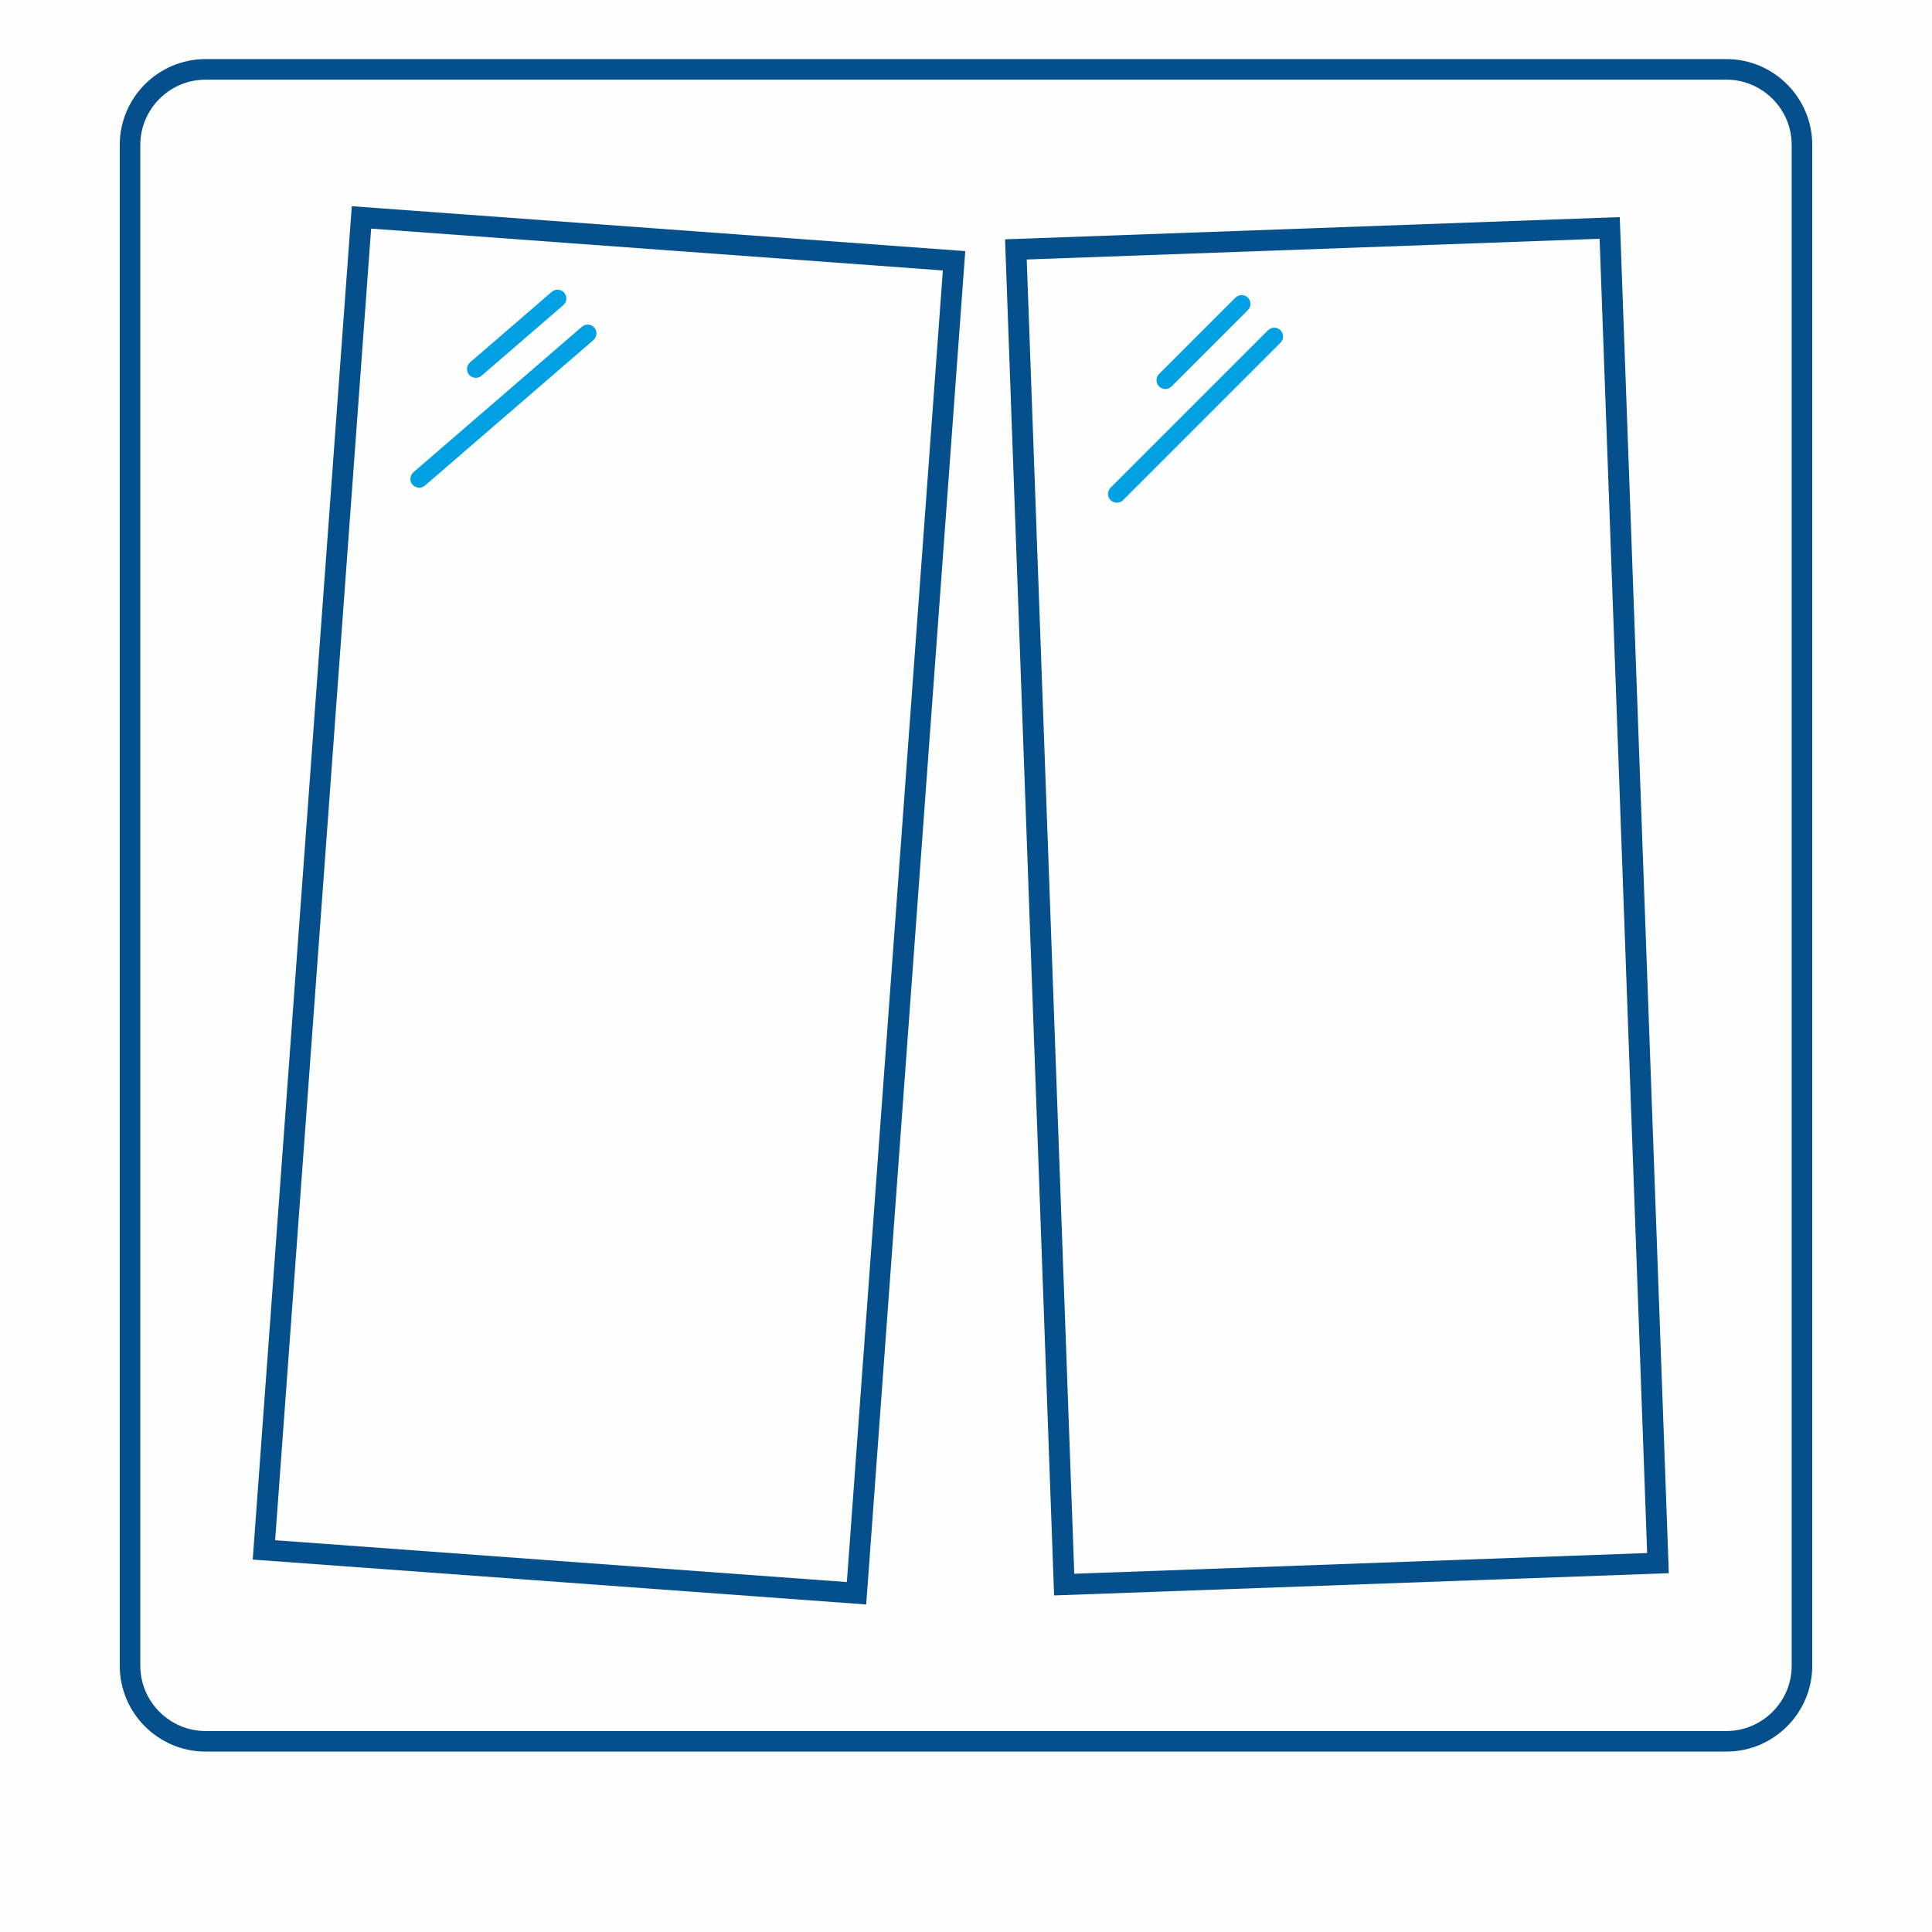
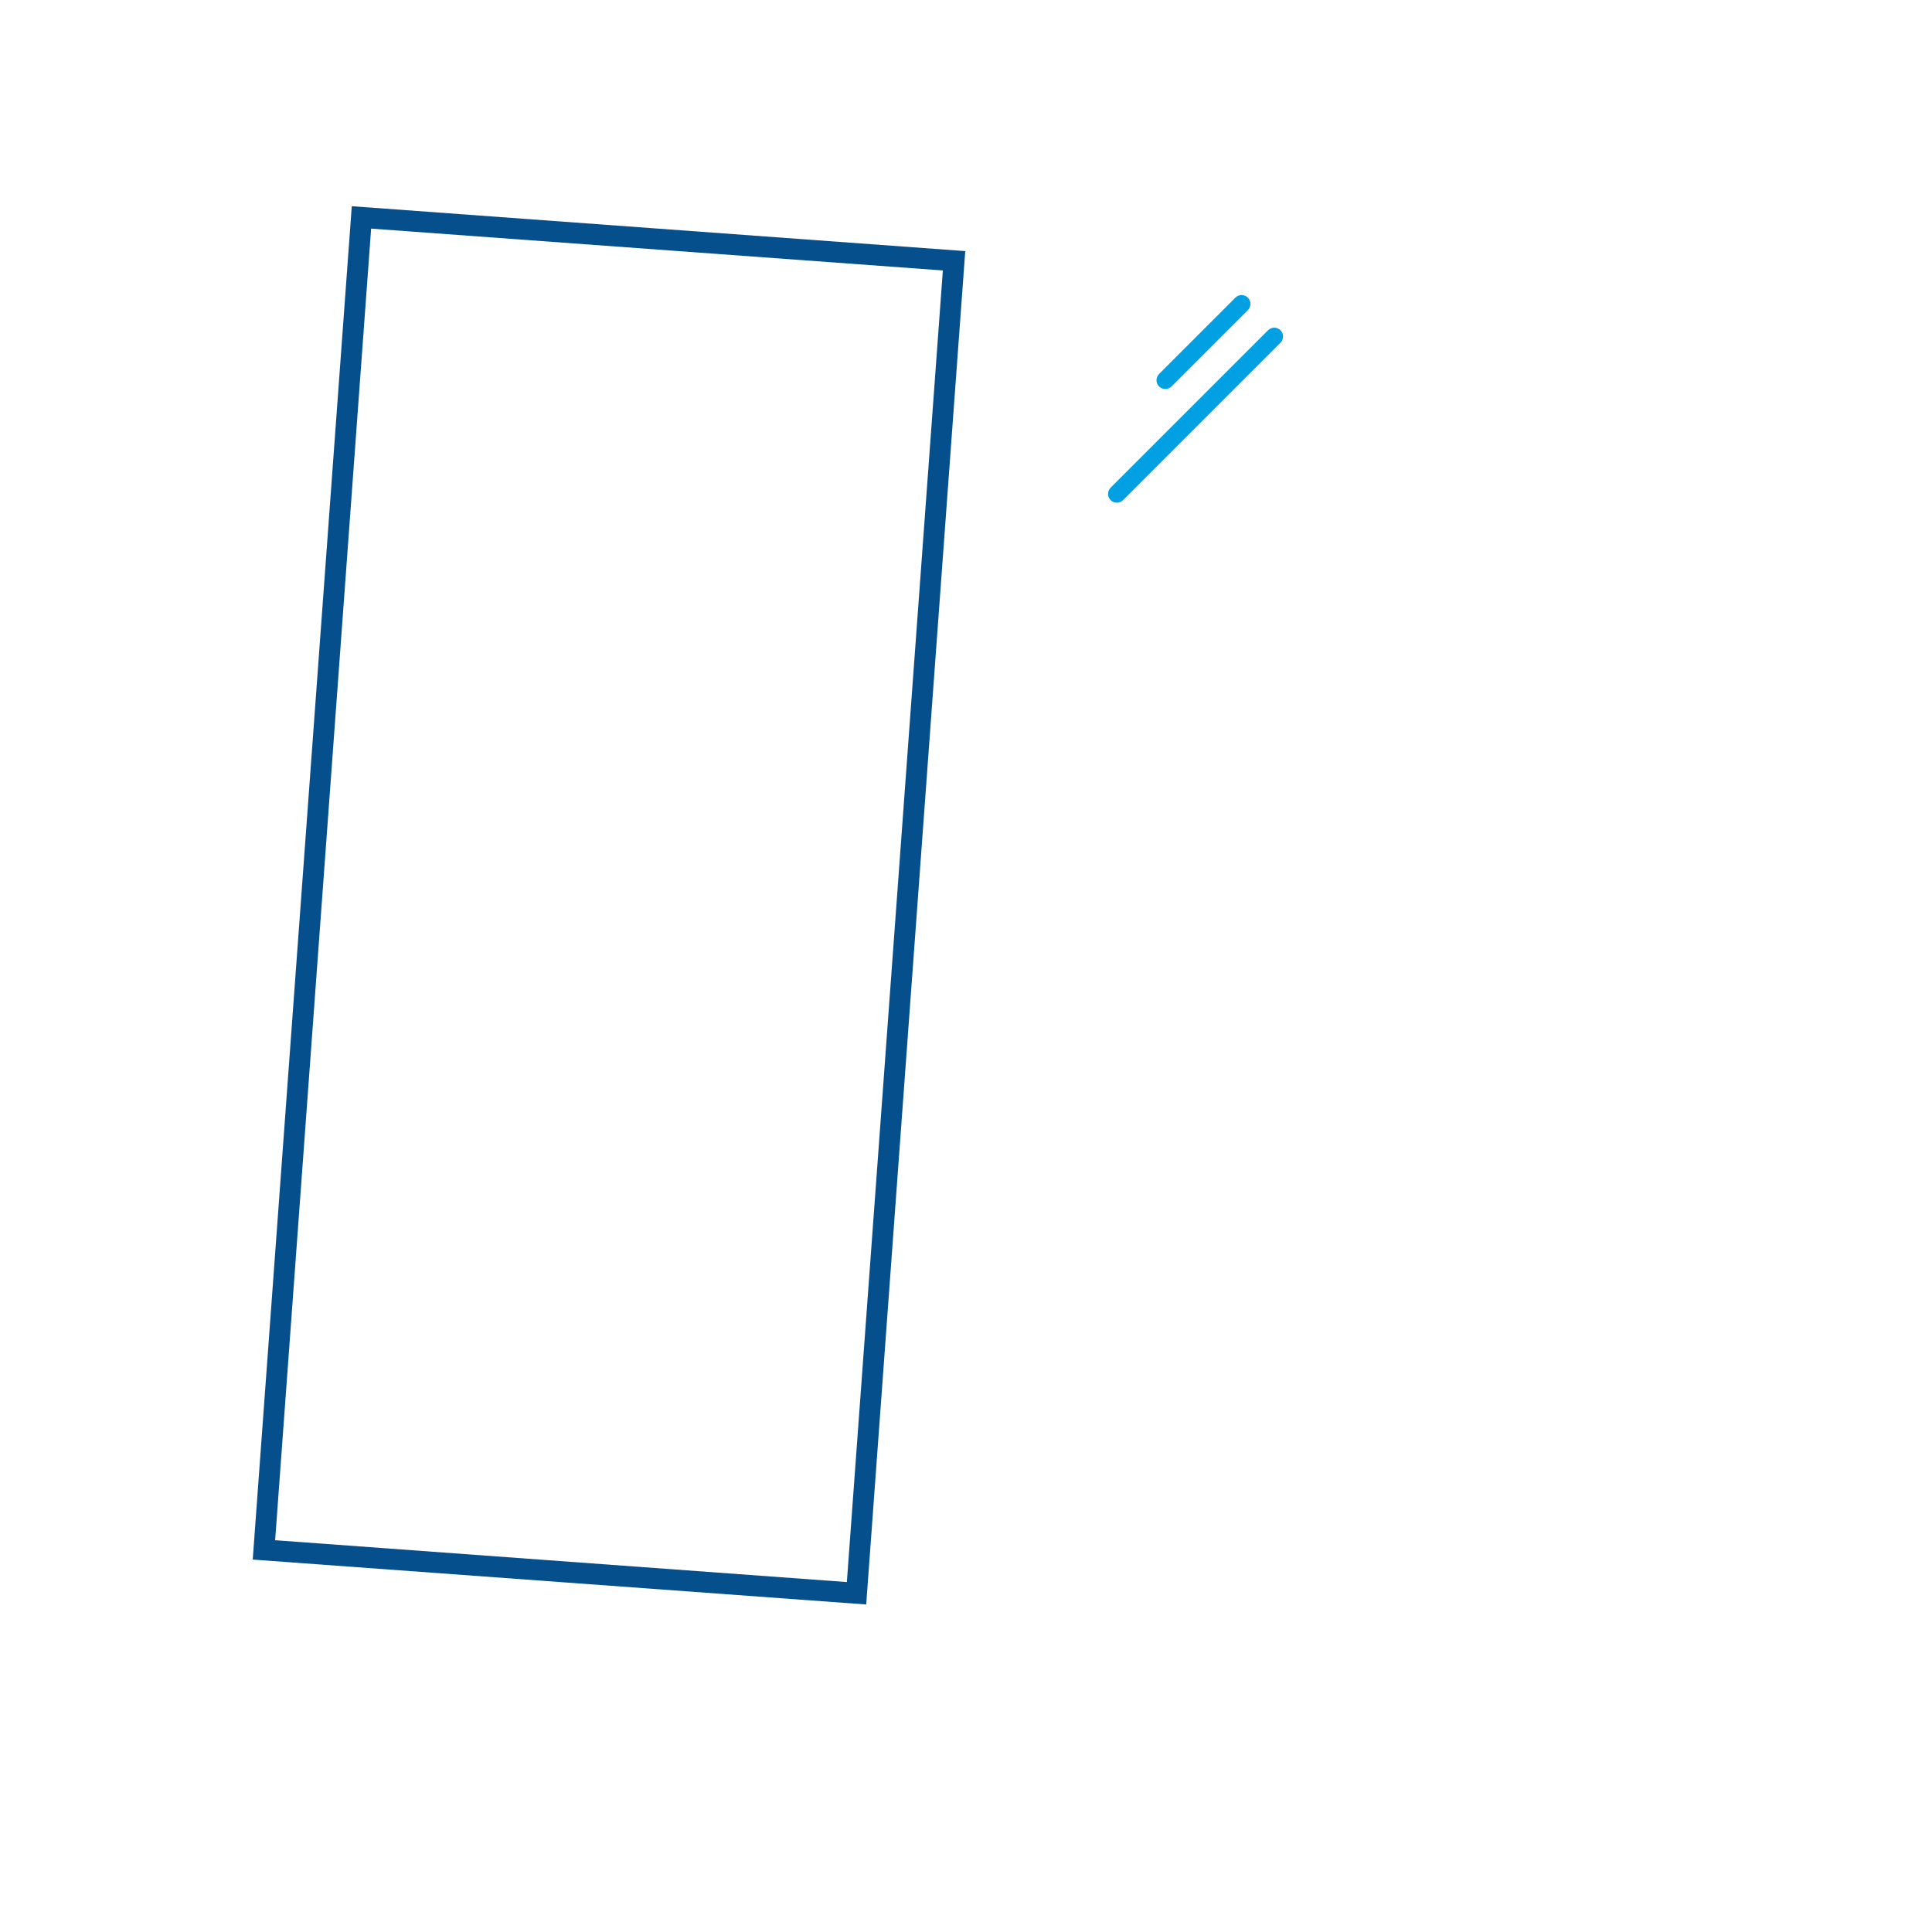
<svg xmlns="http://www.w3.org/2000/svg" xml:space="preserve" width="166.793mm" height="166.793mm" version="1.1" style="shape-rendering:geometricPrecision; text-rendering:geometricPrecision; image-rendering:optimizeQuality; fill-rule:evenodd; clip-rule:evenodd" viewBox="0 0 8615682 8615682">
  <defs>
    <style type="text/css">
   
    .fil0 {fill:#FEFEFE}
    .fil2 {fill:#00A0E3}
    .fil1 {fill:#044F8C}
   
  </style>
  </defs>
  <g id="Слой_x0020_1">
-     <rect class="fil0" width="8615682" height="8615682" />
-     <path class="fil1" d="M916413 263522l6782861 0c210339,0 382375,172037 382375,382375l0 6782861c0,210338 -172036,382375 -382375,382375l-6782861 0c-210338,0 -382375,-172037 -382375,-382375l0 -6782861c0,-210338 172037,-382375 382375,-382375zm0 91734c-159701,0 -290641,130940 -290641,290641l0 6782861c0,159701 130940,290641 290641,290641l6782861 0c159701,0 290641,-130940 290641,-290641l0 -6782861c0,-159701 -130940,-290641 -290641,-290641l-6782861 0z" />
    <path class="fil1" d="M1568767 919575l2735768 200234 -441726 6035271 -2735768 -200234 441726 -6035271zm86289 99905l2549574 186603 -428105 5849082 -2549568 -186603 428099 -5849082z" />
-     <path class="fil2" d="M2096220 1616083l364455 -314748c16344,-14112 41252,-12289 55364,4055l5 5c14112,16338 12289,41251 -4055,55363l-364456 314743c-16338,14113 -41251,12289 -55363,-4054l0 0c-14112,-16344 -12289,-41252 4050,-55364zm-252448 489884l751392 -648903c16338,-14113 41251,-12289 55358,4049l5 5c14112,16339 12294,41252 -4049,55364l-751392 648903c-16338,14112 -41251,12289 -55364,-4049l-5 -11c-14112,-16338 -12288,-41246 4055,-55358z" />
    <path class="fil2" d="M5168787 1667779l340509 -340509c15269,-15269 40244,-15269 55513,0l6 0c15264,15270 15264,40245 0,55514l-340509 340508c-15269,15270 -40244,15270 -55513,0l-6 -5c-15264,-15264 -15264,-40244 0,-55508zm-216015 507002l702020 -702020c15269,-15264 40244,-15264 55508,0l11 6c15264,15264 15264,40244 0,55513l-702020 702020c-15269,15264 -40250,15264 -55514,0l-5 -10c-15264,-15264 -15264,-40239 0,-55509z" />
-     <path class="fil1" d="M4482011 1067312l2741295 -99141 218712 6047467 -2741295 99141 -218712 -6047467zm96662 89906l2554723 -92395 211965 5860900 -2554723 92395 -211965 -5860900z" />
  </g>
</svg>